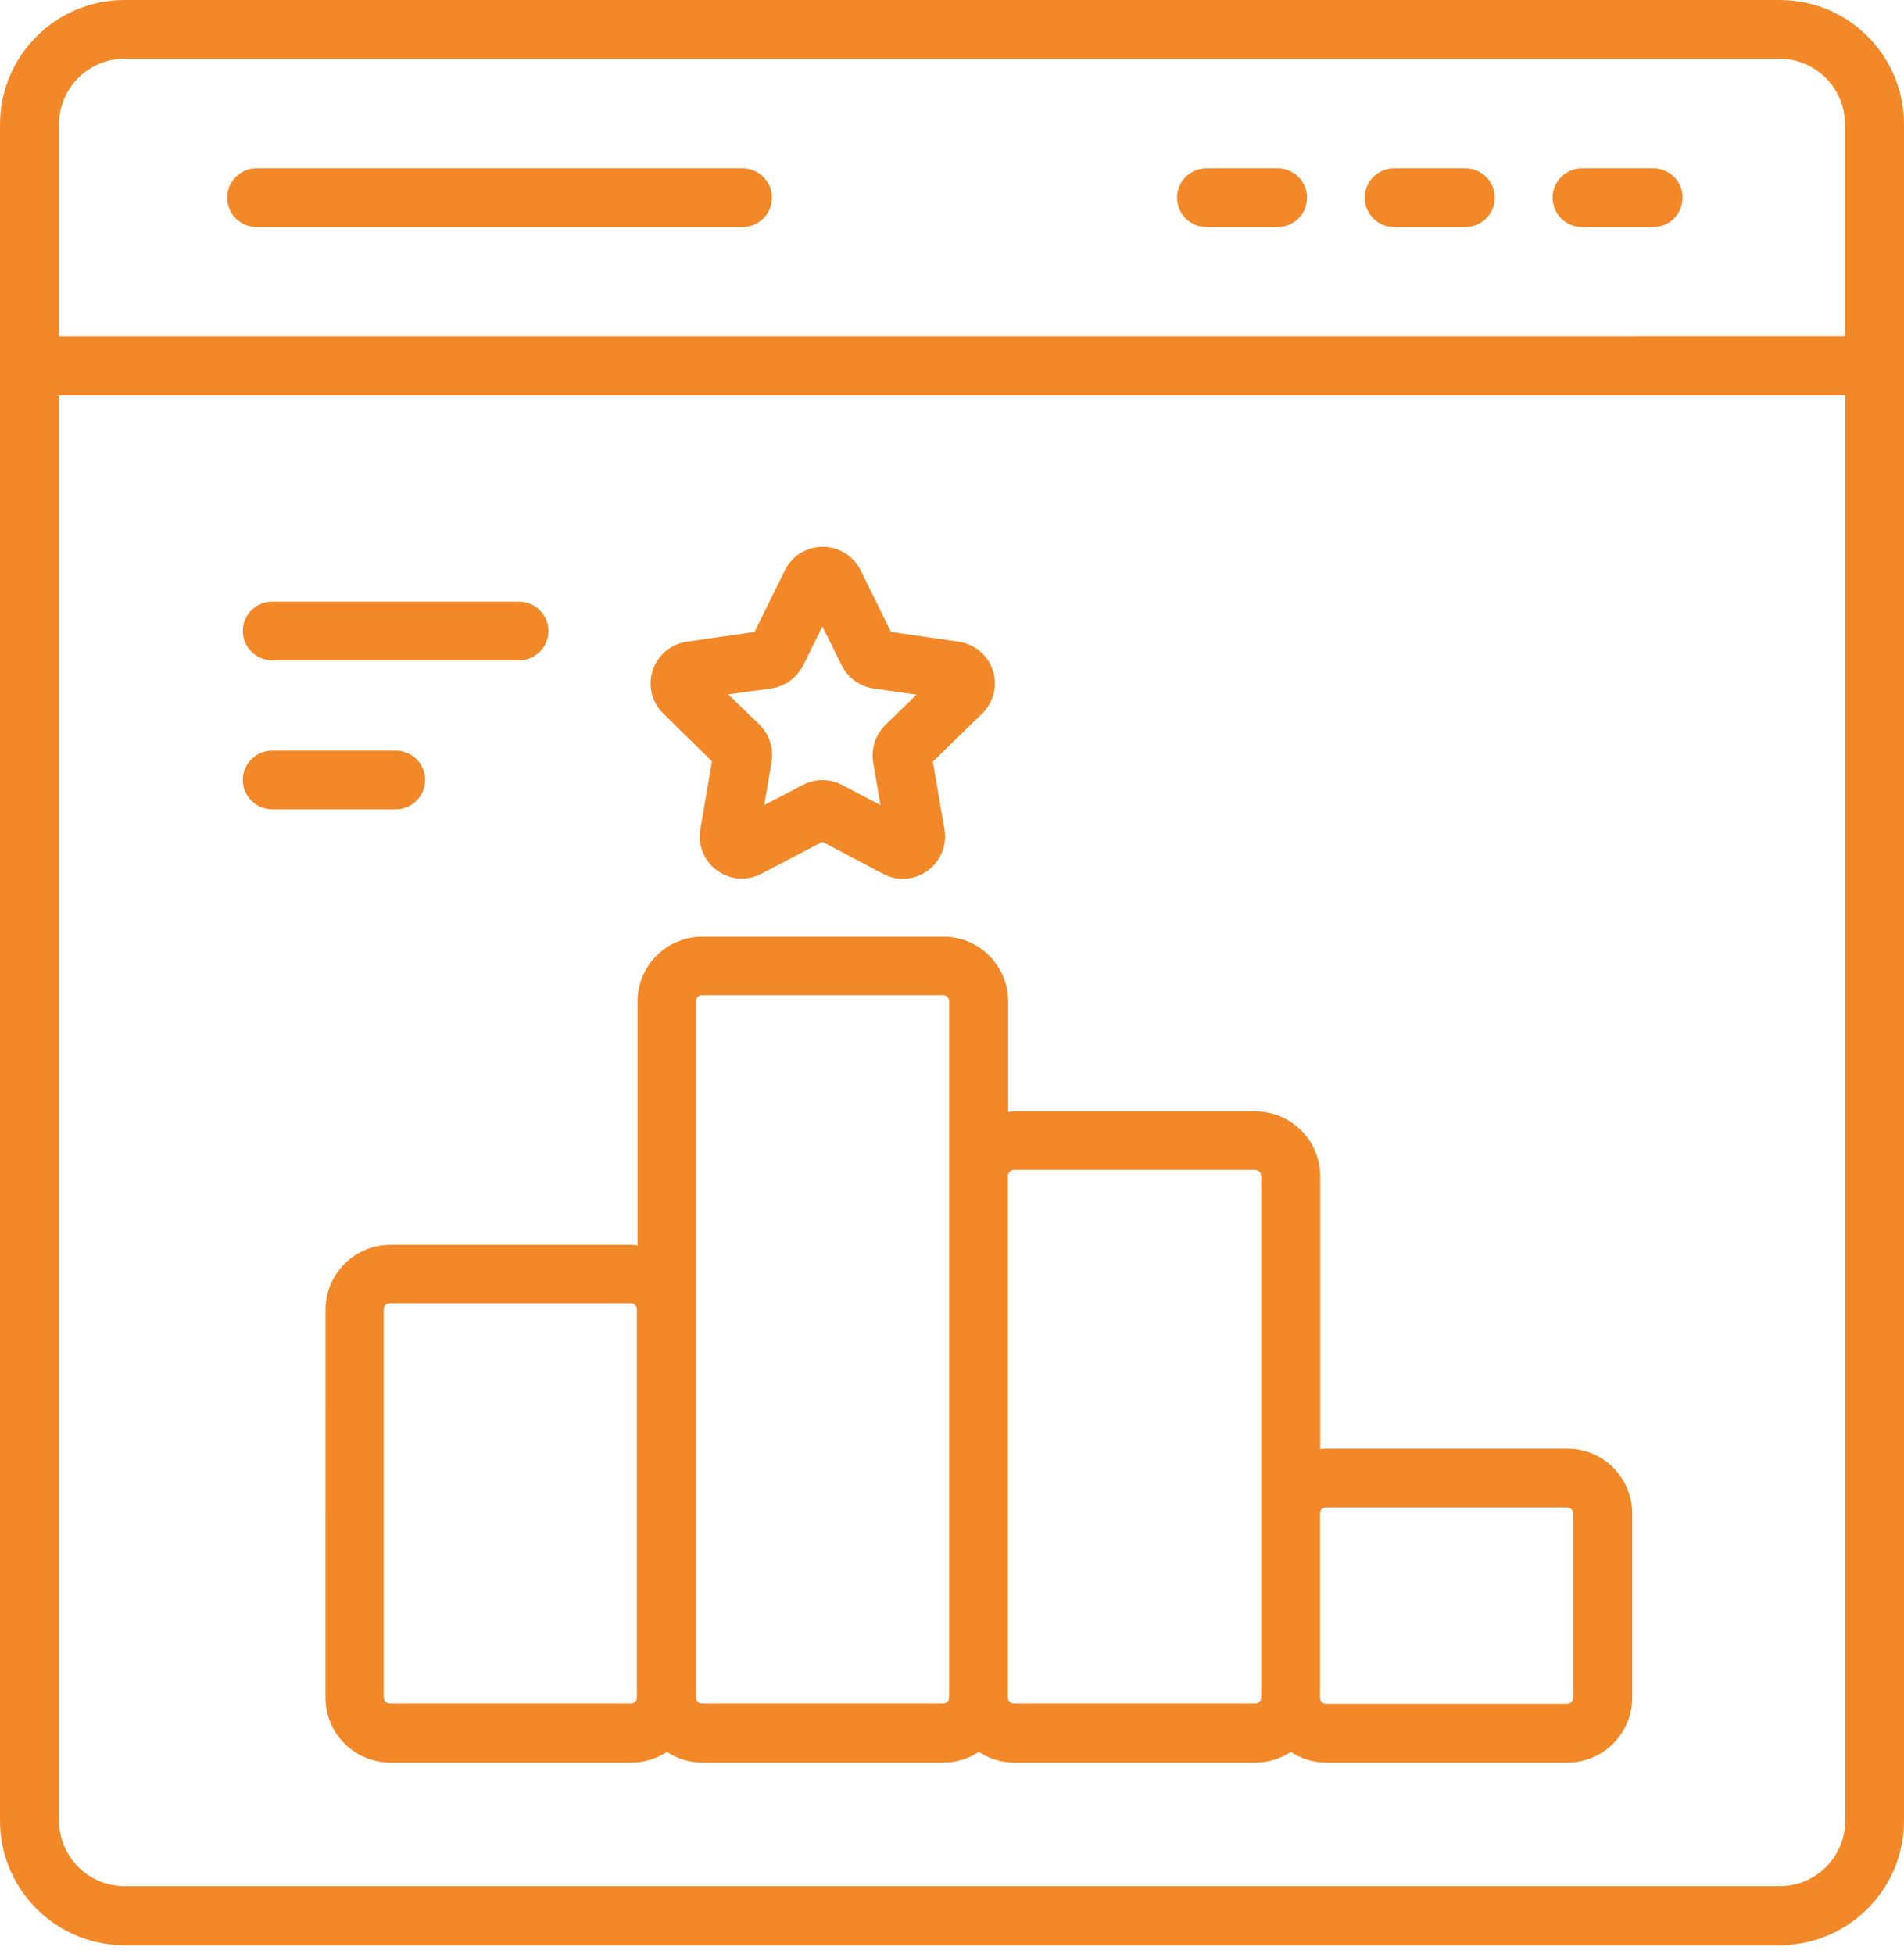
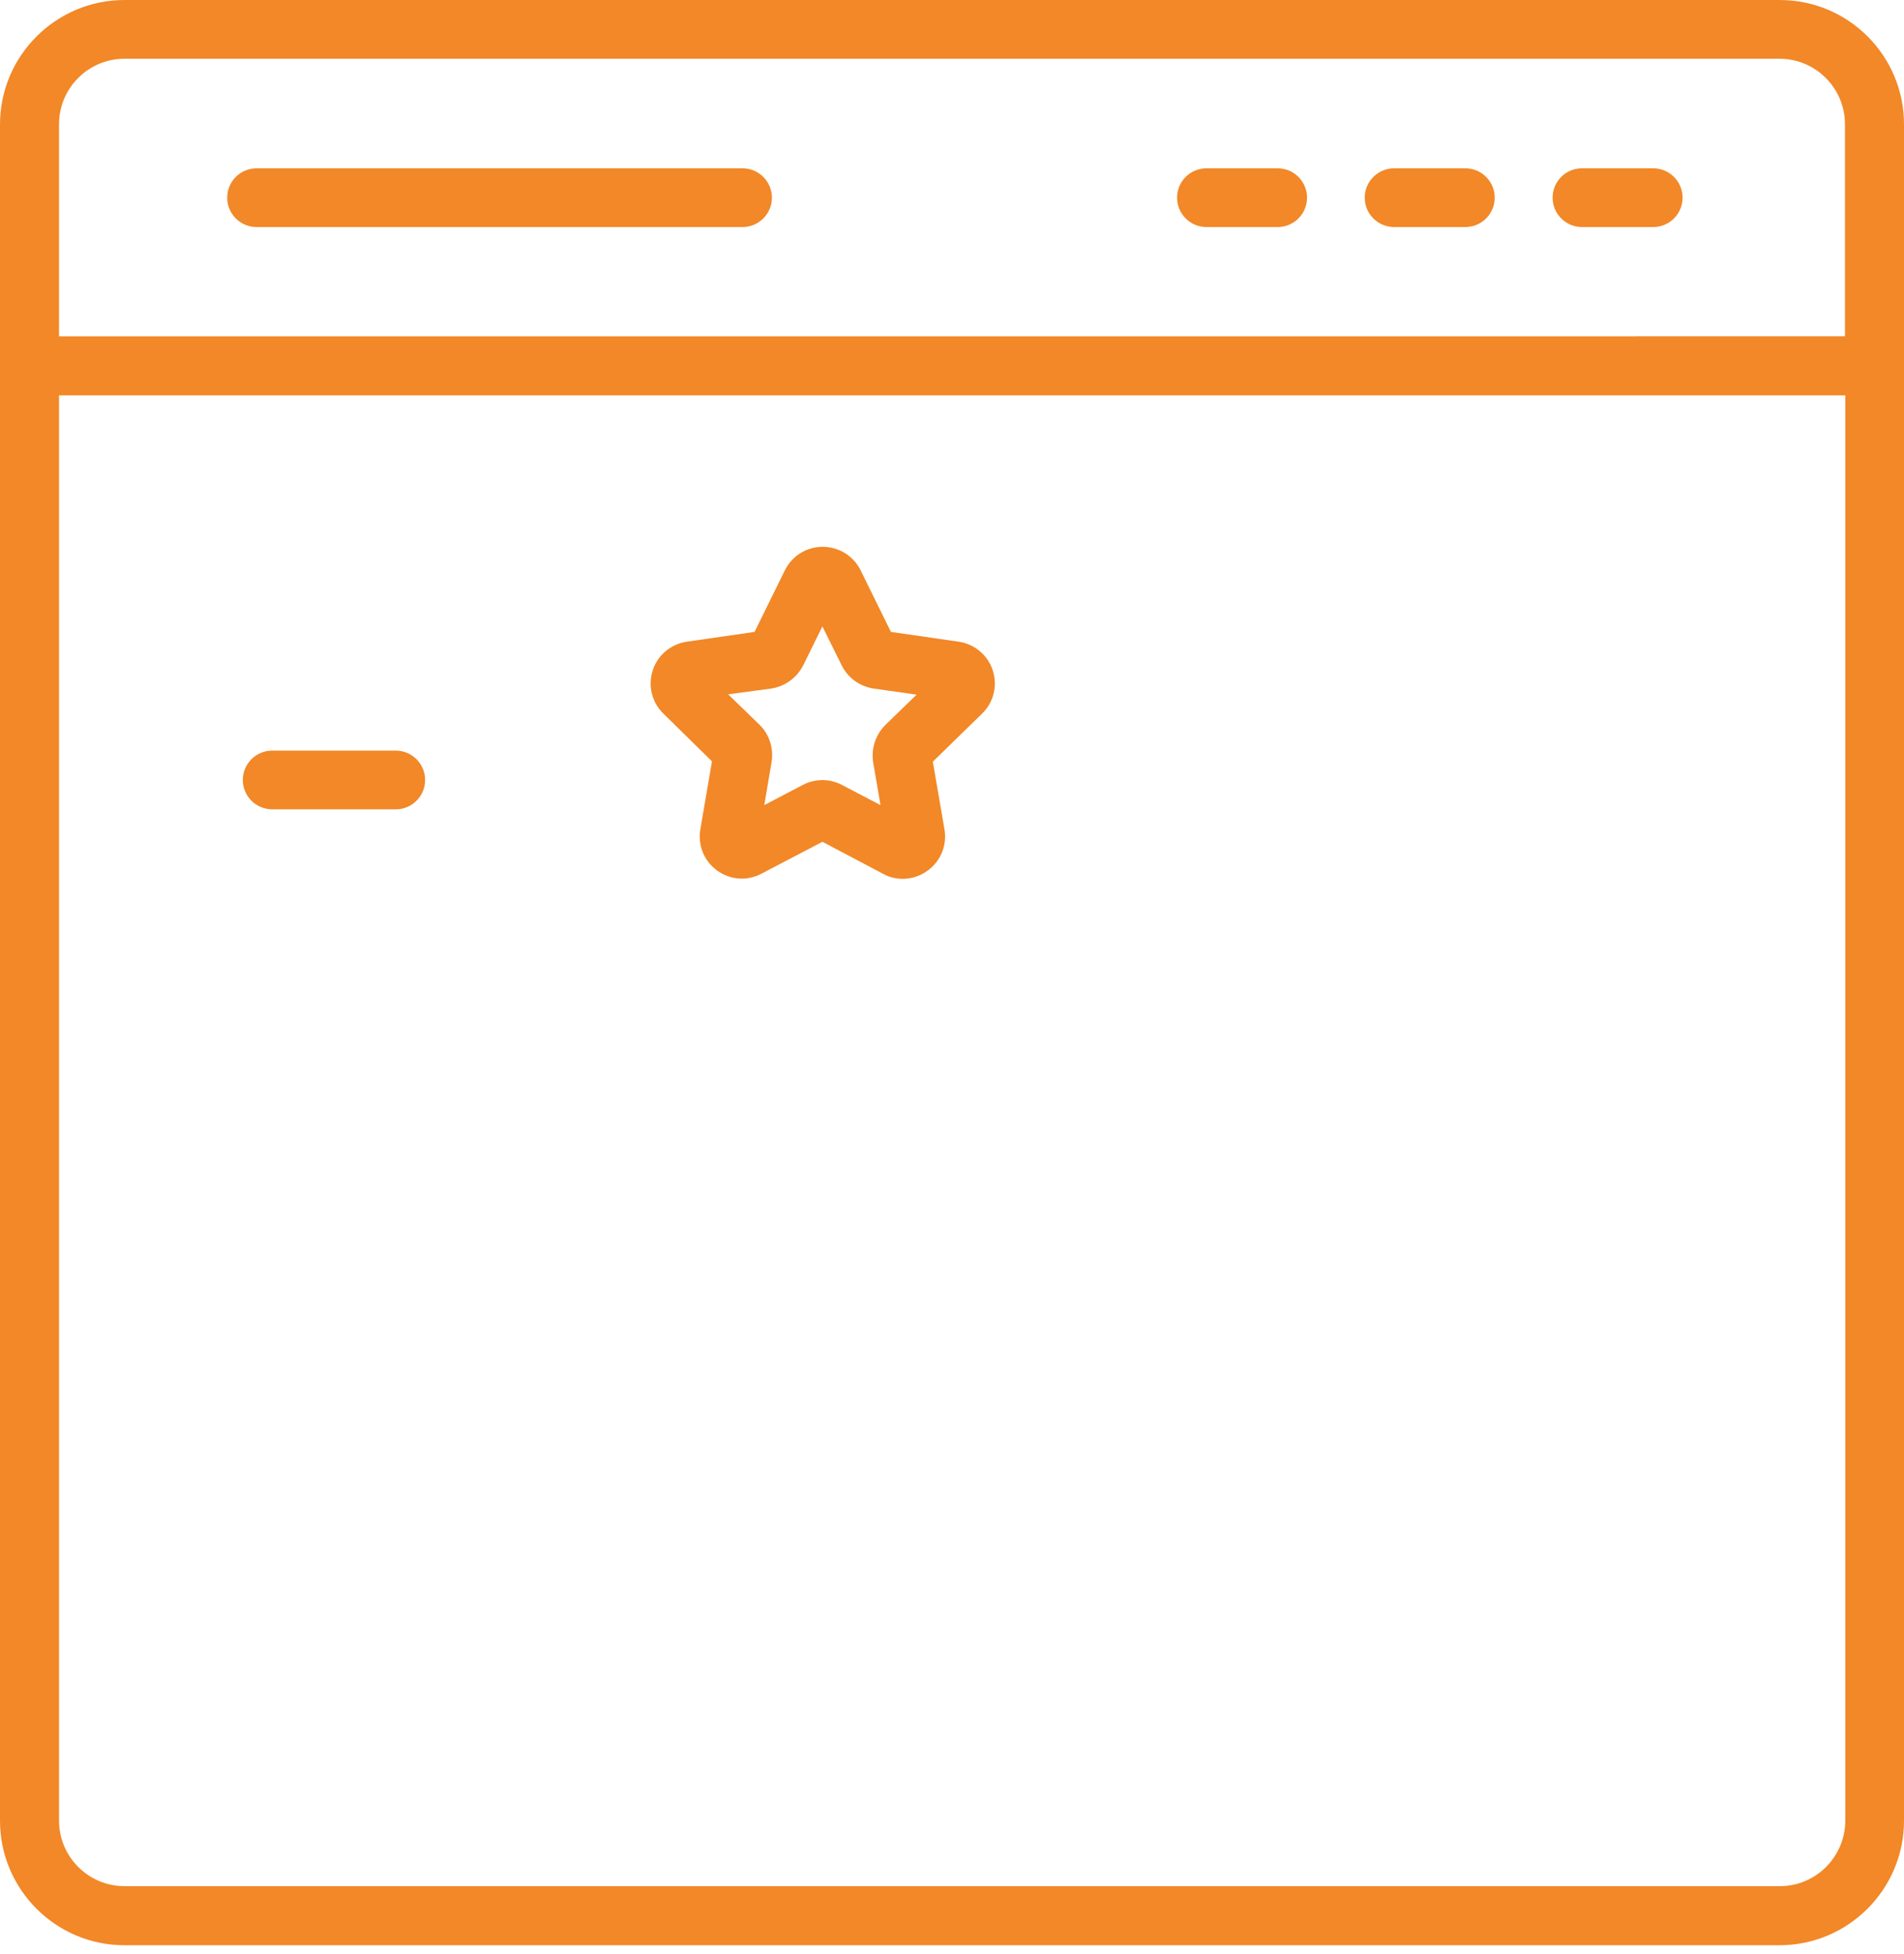
<svg xmlns="http://www.w3.org/2000/svg" width="77" height="79" viewBox="0 0 77 79" fill="none">
  <path d="M71.978 0H5.035C2.264 0 0 2.251 0 5.035V73.612C0 76.384 2.251 78.648 5.035 78.648H71.965C74.736 78.648 77 76.396 77 73.612V5.024C77 2.252 74.749 0.001 71.978 0.001V0ZM5.035 2.375H71.965C73.425 2.375 74.612 3.563 74.612 5.022V13.596L2.387 13.597V5.023C2.387 3.563 3.574 2.375 5.033 2.375L5.035 2.375ZM71.978 76.259H5.035C3.575 76.259 2.388 75.072 2.388 73.612V15.984H74.626V73.599C74.626 75.07 73.439 76.259 71.98 76.259L71.978 76.259Z" fill="#F28827" />
  <path d="M63.976 9.179H66.859C67.514 9.179 68.046 8.647 68.046 7.992C68.046 7.336 67.514 6.805 66.859 6.805H63.976C63.321 6.805 62.789 7.336 62.789 7.992C62.789 8.647 63.321 9.179 63.976 9.179Z" fill="#F28827" />
  <path d="M56.379 9.179H59.261C59.916 9.179 60.448 8.647 60.448 7.992C60.448 7.337 59.916 6.805 59.261 6.805H56.379C55.723 6.805 55.191 7.337 55.191 7.992C55.191 8.647 55.723 9.179 56.379 9.179Z" fill="#F28827" />
  <path d="M48.789 9.179H51.671C52.327 9.179 52.858 8.647 52.858 7.992C52.858 7.337 52.327 6.805 51.671 6.805H48.789C48.133 6.805 47.602 7.337 47.602 7.992C47.602 8.647 48.133 9.179 48.789 9.179Z" fill="#F28827" />
  <path d="M10.375 9.179H30.029C30.685 9.179 31.217 8.647 31.217 7.992C31.217 7.337 30.685 6.805 30.029 6.805H10.375C9.719 6.805 9.188 7.337 9.188 7.992C9.188 8.647 9.719 9.179 10.375 9.179Z" fill="#F28827" />
-   <path d="M11.008 26.699H20.99C21.645 26.699 22.177 26.167 22.177 25.512C22.177 24.856 21.645 24.324 20.99 24.324H11.008C10.352 24.324 9.82 24.856 9.82 25.512C9.82 26.167 10.352 26.699 11.008 26.699Z" fill="#F28827" />
  <path d="M17.192 31.535C17.192 30.88 16.66 30.348 16.005 30.348H11.008C10.352 30.348 9.82 30.88 9.82 31.535C9.82 32.19 10.352 32.722 11.008 32.722H16.005C16.66 32.723 17.192 32.191 17.192 31.535Z" fill="#F28827" />
-   <path d="M63.384 58.569H53.637C53.55 58.569 53.476 58.582 53.39 58.593V47.558C53.39 46.111 52.214 44.935 50.767 44.935H41.02C40.934 44.935 40.86 44.948 40.773 44.96V40.494C40.773 39.047 39.598 37.871 38.151 37.871H28.404C26.957 37.871 25.782 39.047 25.782 40.494V50.354C25.695 50.342 25.621 50.33 25.535 50.33H15.788C14.341 50.33 13.165 51.505 13.165 52.953L13.164 68.64C13.164 70.087 14.339 71.263 15.786 71.263H25.533C26.065 71.263 26.56 71.102 26.968 70.83C27.377 71.102 27.872 71.263 28.404 71.263H38.15C38.682 71.263 39.177 71.102 39.586 70.83C39.994 71.102 40.489 71.263 41.021 71.263H50.767C51.299 71.263 51.794 71.102 52.203 70.83C52.611 71.102 53.106 71.263 53.638 71.263H63.385C64.832 71.263 66.007 70.087 66.007 68.64V61.192C66.006 59.745 64.832 58.57 63.384 58.57L63.384 58.569ZM25.509 68.875H15.762C15.626 68.875 15.515 68.764 15.515 68.628L15.515 52.94C15.515 52.804 15.626 52.693 15.762 52.693H25.509C25.645 52.693 25.756 52.804 25.756 52.94L25.756 68.639C25.756 68.775 25.645 68.874 25.509 68.874V68.875ZM38.138 68.875H28.391C28.255 68.875 28.144 68.764 28.144 68.628V40.482C28.144 40.346 28.255 40.235 28.391 40.235H38.138C38.275 40.235 38.386 40.346 38.386 40.482V47.547L38.386 68.639C38.374 68.775 38.275 68.874 38.138 68.874V68.875ZM50.755 68.875H41.009C40.872 68.875 40.761 68.764 40.761 68.628L40.761 47.547C40.761 47.41 40.872 47.299 41.008 47.299H50.755C50.891 47.299 51.002 47.41 51.002 47.547V68.639C51.003 68.775 50.892 68.874 50.755 68.874L50.755 68.875ZM63.62 68.64C63.62 68.776 63.509 68.887 63.373 68.887H53.626C53.489 68.887 53.379 68.776 53.379 68.64V61.192C53.379 61.056 53.489 60.945 53.626 60.945H63.373C63.509 60.945 63.62 61.056 63.62 61.192V68.64Z" fill="#F28827" />
  <path d="M28.793 30.782L28.323 33.528C28.212 34.172 28.472 34.815 29.004 35.198C29.536 35.581 30.216 35.631 30.798 35.322L33.26 34.035L35.721 35.334C35.968 35.47 36.241 35.532 36.513 35.532C36.859 35.532 37.218 35.421 37.515 35.199C38.047 34.815 38.306 34.172 38.195 33.529L37.725 30.795L39.717 28.852C40.187 28.395 40.348 27.727 40.15 27.108C39.951 26.489 39.419 26.044 38.776 25.945L36.031 25.549L34.806 23.062C34.521 22.481 33.928 22.109 33.273 22.109C32.617 22.109 32.036 22.468 31.739 23.062L30.515 25.549L27.769 25.945C27.125 26.044 26.593 26.489 26.396 27.108C26.197 27.727 26.359 28.395 26.828 28.852L28.793 30.782ZM31.193 27.838C31.749 27.751 32.22 27.405 32.479 26.91L33.258 25.326L34.037 26.898C34.285 27.405 34.767 27.752 35.324 27.838L37.068 28.085L35.806 29.31C35.41 29.706 35.225 30.263 35.311 30.819L35.608 32.551L34.049 31.735C33.554 31.475 32.961 31.475 32.466 31.735L30.908 32.551L31.204 30.807C31.291 30.25 31.118 29.693 30.71 29.297L29.448 28.073L31.193 27.838Z" fill="#F28827" />
</svg>